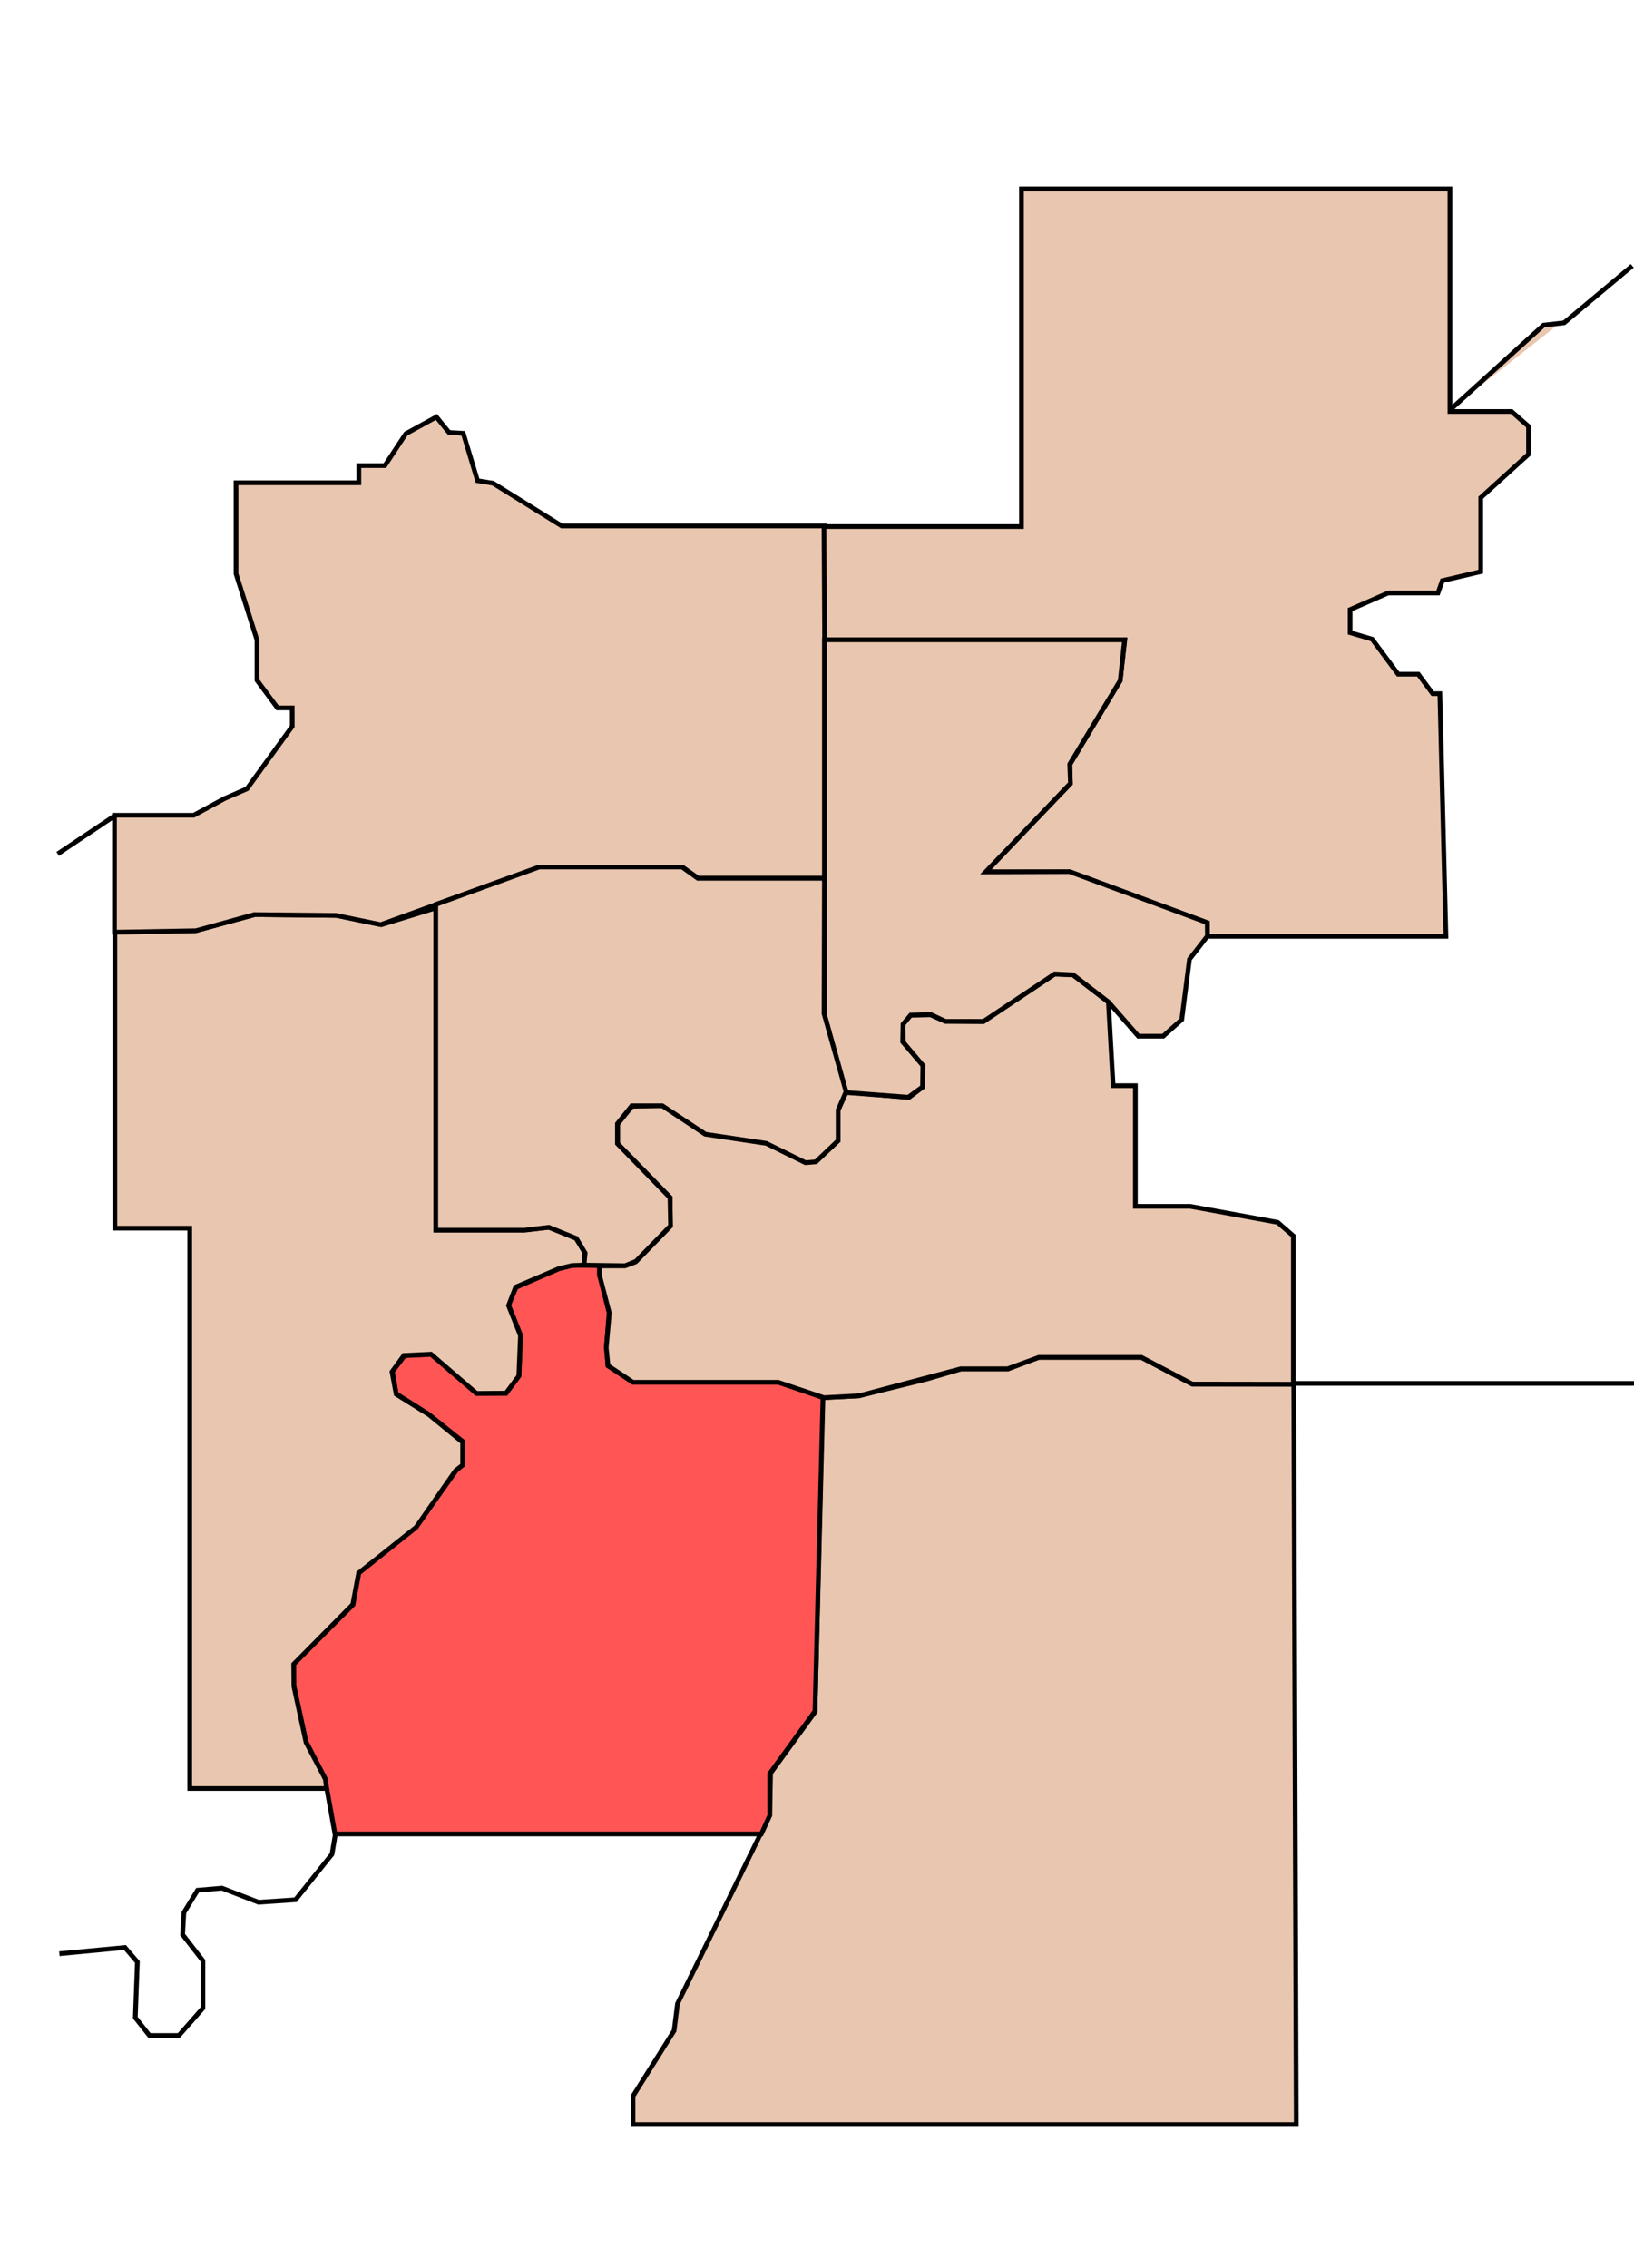
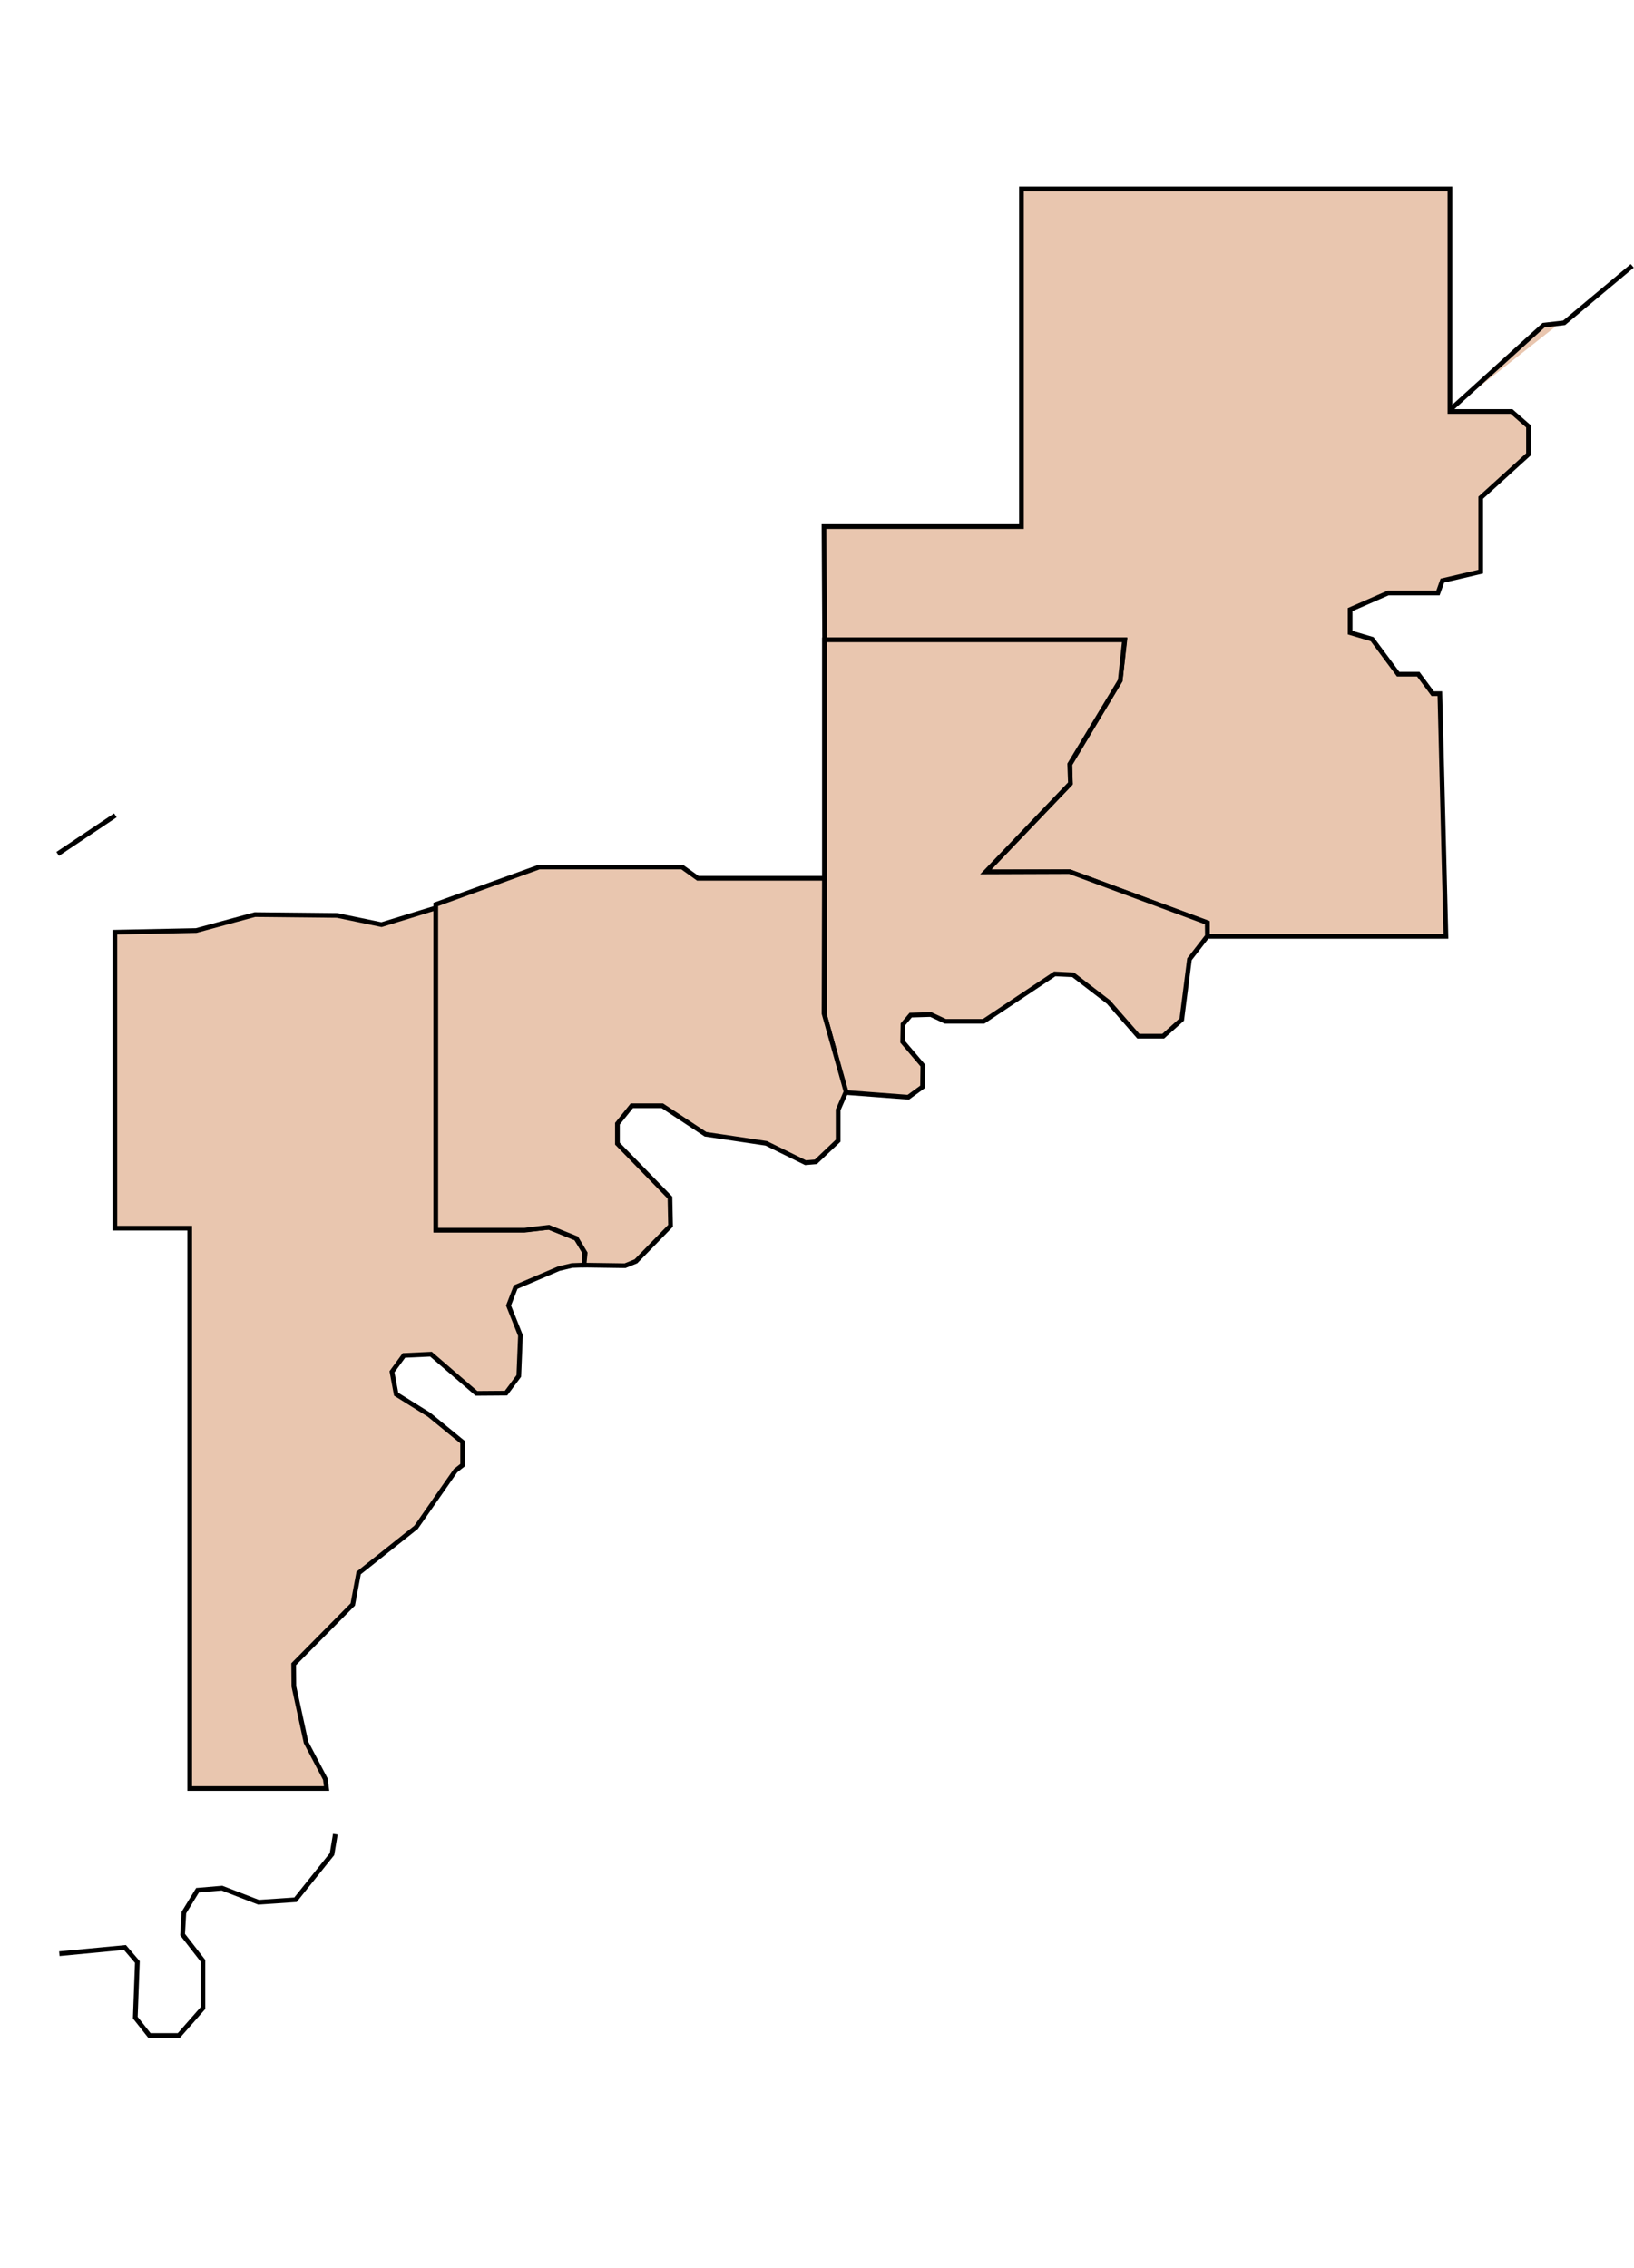
<svg xmlns="http://www.w3.org/2000/svg" xmlns:ns1="http://sodipodi.sourceforge.net/DTD/sodipodi-0.dtd" xmlns:ns2="http://www.inkscape.org/namespaces/inkscape" width="348" height="483" id="svg2" ns1:version="0.32" ns2:version="0.46" version="1.0" ns1:docname="Edmonton federal ridings - Leduc.svg" ns2:output_extension="org.inkscape.output.svg.inkscape">
  <defs id="defs4">
    <ns2:perspective ns1:type="inkscape:persp3d" ns2:vp_x="0 : 526.18109 : 1" ns2:vp_y="0 : 1000 : 0" ns2:vp_z="744.09448 : 526.18109 : 1" ns2:persp3d-origin="372.04724 : 350.78739 : 1" id="perspective10" />
    <ns2:perspective id="perspective2466" ns2:persp3d-origin="372.04724 : 350.78739 : 1" ns2:vp_z="744.09448 : 526.18109 : 1" ns2:vp_y="0 : 1000 : 0" ns2:vp_x="0 : 526.18109 : 1" ns1:type="inkscape:persp3d" />
  </defs>
  <ns1:namedview id="base" pagecolor="#ffffff" bordercolor="#666666" borderopacity="1.0" gridtolerance="10000" guidetolerance="10" objecttolerance="10" ns2:pageopacity="0.0" ns2:pageshadow="2" ns2:zoom="0.70710678" ns2:cx="129.78164" ns2:cy="110.85928" ns2:document-units="px" ns2:current-layer="layer1" showgrid="false" ns2:window-width="1280" ns2:window-height="1005" ns2:window-x="1276" ns2:window-y="-4" />
  <g ns2:label="Layer 1" ns2:groupmode="layer" id="layer1" transform="translate(-1348.857,-1265.148)">
-     <path style="fill:#e9c6af;fill-rule:evenodd;stroke:#000000;stroke-width:1px;stroke-linecap:butt;stroke-linejoin:miter;stroke-opacity:1;fill-opacity:1" d="M 276.071,452.464 L 134.821,452.464 L 134.821,446.393 L 143.571,432.464 L 144.286,426.75 L 163.929,386.571 L 164.107,377.643 L 173.571,364.607 L 175.179,297.643 L 182.857,297.286 L 197.321,293.714 L 204.643,291.571 L 214.643,291.571 L 221.25,289.071 L 243.036,289.071 L 253.929,294.786 L 275.536,294.786 L 276.071,452.464 z" id="Mill_Woods_Beaumont" transform="translate(1348.857,1265.148)" ns2:label="#path2472" />
-     <path style="fill:#ff5555;fill-rule:evenodd;stroke:#000000;stroke-width:1px;stroke-linecap:butt;stroke-linejoin:miter;stroke-opacity:1;fill-opacity:1" d="M 162.143,390.589 L 71.339,390.589 L 69.196,378.714 L 65.179,370.946 L 62.589,359.071 L 62.589,354.339 L 75.179,341.75 L 76.429,334.964 L 88.571,325.232 L 97.143,313.179 L 98.571,311.929 L 98.571,307.018 L 91.161,301.125 L 84.375,296.839 L 83.571,292.107 L 86.161,288.714 L 91.875,288.446 L 101.518,296.75 L 107.768,296.75 L 110.536,293 L 110.893,284.429 L 108.304,277.911 L 109.911,274.161 L 119.196,270.143 L 121.964,269.429 L 127.768,269.518 L 127.768,271.393 L 129.732,279.607 L 129.196,286.571 L 129.464,290.857 L 134.643,294.25 L 165.714,294.25 L 175.268,297.643 L 173.571,364.429 L 163.929,377.732 L 163.929,386.661 L 162.143,390.589 z" id="Leduc" transform="translate(1348.857,1265.148)" ns2:label="#path2474" />
    <path style="fill:#e9c6af;fill-rule:evenodd;stroke:#000000;stroke-width:1px;stroke-linecap:butt;stroke-linejoin:miter;stroke-opacity:1;fill-opacity:1" d="M 69.554,380.902 L 40.402,380.902 L 40.402,261.571 L 24.464,261.571 L 24.464,198.536 L 41.786,198.179 L 54.286,194.786 L 71.786,194.964 L 81.25,196.929 L 92.857,193.357 L 92.857,261.929 L 111.607,261.929 L 116.964,261.393 L 122.679,263.714 L 124.464,266.661 L 124.375,269.429 L 121.83,269.518 L 119.018,270.188 L 109.821,274.116 L 108.304,278.045 L 110.848,284.429 L 110.491,293.045 L 107.768,296.705 L 101.473,296.75 L 91.786,288.402 L 86.027,288.67 L 83.482,292.152 L 84.375,296.929 L 91.384,301.304 L 98.527,307.152 L 98.527,312.018 L 97.009,313.223 L 88.616,325.277 L 76.384,335.009 L 75.134,341.705 L 62.545,354.429 L 62.589,359.161 L 65.179,371.08 L 69.286,378.893 L 69.554,380.902 z" id="Spruce_Grove" transform="translate(1348.857,1265.148)" ns2:label="#path2476" />
-     <path style="fill:#e9c6af;fill-rule:evenodd;stroke:#000000;stroke-width:1px;stroke-linecap:butt;stroke-linejoin:miter;stroke-opacity:1;fill-opacity:1" d="M 24.375,198.536 L 24.375,173.625 L 41.25,173.625 L 47.857,170.054 L 52.589,168 L 62.232,154.696 L 62.232,150.768 L 59.107,150.768 L 54.732,144.875 L 54.732,136.304 L 50.268,122.196 L 50.268,102.821 L 76.429,102.821 L 76.429,99.161 L 81.964,99.161 L 86.429,92.375 L 92.946,88.804 L 95.625,92.107 L 98.661,92.286 L 101.696,102.375 L 105,102.911 L 119.643,112.018 L 175.714,112.018 L 175.714,187.018 L 159.196,187.018 L 148.661,187.018 L 145.357,184.696 L 114.821,184.696 L 81.071,196.929 L 71.607,194.964 L 54.152,194.786 L 41.719,198.223 L 24.375,198.536 z" id="St_Albert" transform="translate(1348.857,1265.148)" ns2:label="#path2478" />
    <path style="fill:#e9c6af;fill-rule:evenodd;stroke:#000000;stroke-width:1px;stroke-linecap:butt;stroke-linejoin:miter;stroke-opacity:1;fill-opacity:1" d="M 175.491,112.152 L 217.545,112.152 L 217.545,40.232 L 308.795,40.232 L 308.795,87.643 L 321.92,87.643 L 325.536,90.812 L 325.536,96.75 L 315.357,105.991 L 315.357,121.75 L 307.188,123.67 L 306.25,126.304 L 295.625,126.304 L 287.545,129.83 L 287.545,134.741 L 292.232,136.125 L 297.768,143.58 L 302.054,143.58 L 305.134,147.732 L 306.652,147.732 L 307.946,199.429 L 257.143,199.429 L 257.143,196.571 L 227.857,185.679 L 210,185.679 L 227.946,166.929 L 227.857,162.821 L 238.571,144.964 L 239.554,136.304 L 175.625,136.304 L 175.491,112.152 z" id="Sherwood_Park" transform="translate(1348.857,1265.148)" ns2:label="#path3250" />
-     <path style="fill:#e9c6af;fill-rule:evenodd;stroke:#000000;stroke-width:1px;stroke-linecap:butt;stroke-linejoin:miter;stroke-opacity:1;fill-opacity:1" d="M 275.456,294.796 L 275.456,263.229 L 272.11,260.325 L 253.485,256.915 L 241.805,256.915 L 241.805,231.219 L 237.07,231.219 L 236.06,213.416 L 228.484,207.607 L 224.57,207.481 L 209.417,217.582 L 201.336,217.519 L 198.179,216.13 L 193.886,216.193 L 192.308,218.151 L 192.371,222.002 L 196.538,226.926 L 196.412,231.598 L 193.57,233.745 L 180.249,232.545 L 178.45,236.523 L 178.45,242.963 L 173.746,247.382 L 171.284,247.445 L 163.203,243.436 L 150.039,241.447 L 141.137,235.449 L 134.603,235.607 L 131.541,239.395 L 131.541,243.562 L 142.747,255.053 L 142.747,261.177 L 135.36,268.753 L 133.056,269.605 L 127.658,269.605 L 127.658,271.531 L 129.773,279.644 L 129.11,287.03 L 129.489,290.85 L 134.792,294.386 L 165.728,294.386 L 175.482,297.669 L 182.964,297.258 L 204.619,291.513 L 214.594,291.513 L 221.223,289.082 L 243.1,289.082 L 253.927,294.764 L 275.456,294.796 z" id="Strathcona" transform="translate(1348.857,1265.148)" ns2:label="#path3252" />
    <path style="fill:#e9c6af;fill-rule:evenodd;stroke:#000000;stroke-width:1px;stroke-linecap:butt;stroke-linejoin:miter;stroke-opacity:1;fill-opacity:1" d="M 236.092,213.416 L 242.437,220.676 L 247.74,220.676 L 251.686,217.14 L 253.327,204.293 L 257.147,199.368 L 257.115,196.495 L 227.789,185.636 L 209.922,185.699 L 227.979,166.822 L 227.821,162.75 L 238.585,144.915 L 239.501,136.265 L 175.577,136.265 L 175.577,216.004 L 180.123,232.672 L 193.444,233.682 L 196.475,231.472 L 196.538,226.926 L 192.245,221.876 L 192.308,218.151 L 193.949,216.193 L 198.242,216.067 L 201.336,217.519 L 209.48,217.519 L 224.633,207.418 L 228.547,207.607 L 236.092,213.416 z" id="East" transform="translate(1348.857,1265.148)" ns2:label="#path3254" />
    <path style="fill:#e9c6af;fill-rule:evenodd;stroke:#000000;stroke-width:1px;stroke-linecap:butt;stroke-linejoin:miter;stroke-opacity:1;fill-opacity:1" d="M 175.577,187.057 L 148.619,187.057 L 145.273,184.658 L 114.812,184.658 L 92.812,192.625 L 92.812,262 L 111.75,262 L 116.875,261.375 L 122.75,263.75 L 124.625,266.875 L 124.375,269.438 L 133.125,269.562 L 135.438,268.625 L 142.812,261.062 L 142.688,255.062 L 131.5,243.562 L 131.5,239.312 L 134.562,235.5 L 141.062,235.5 L 150.25,241.562 L 163.188,243.5 L 171.562,247.625 L 173.75,247.438 L 178.5,242.938 L 178.5,236.375 L 180.188,232.5 L 175.5,215.875 L 175.577,187.057 z" id="Centre" transform="translate(1348.857,1265.148)" ns2:label="#path3256" />
-     <path style="fill:#e9c6af;fill-rule:evenodd;stroke:#000000;stroke-width:1px;stroke-linecap:butt;stroke-linejoin:miter;stroke-opacity:1" d="M 275.5,294.625 L 348,294.625" id="path3258" transform="translate(1348.857,1265.148)" />
    <path style="fill:#e9c6af;fill-rule:evenodd;stroke:#000000;stroke-width:1px;stroke-linecap:butt;stroke-linejoin:miter;stroke-opacity:1" d="M 308.75,87.375 L 328.75,69.25 L 333.125,68.75 L 347.625,56.625" id="path3260" transform="translate(1348.857,1265.148)" />
    <path style="fill:#e9c6af;fill-rule:evenodd;stroke:#000000;stroke-width:1px;stroke-linecap:butt;stroke-linejoin:miter;stroke-opacity:1" d="M 24.572,173.641 L 12.286,181.861" id="path3262" transform="translate(1348.857,1265.148)" />
    <path style="fill:none;fill-rule:evenodd;stroke:#000000;stroke-width:1px;stroke-linecap:butt;stroke-linejoin:miter;stroke-opacity:1" d="M 71.418,390.634 L 70.711,394.877 L 62.933,404.6 L 55.066,405.13 L 47.288,402.125 L 42.073,402.567 L 39.156,407.34 L 38.891,412.024 L 43.222,417.593 L 43.222,427.669 L 38.095,433.503 L 31.82,433.503 L 28.815,429.702 L 29.257,417.858 L 26.605,414.764 L 12.64,416.09" id="path3264" transform="translate(1348.857,1265.148)" />
  </g>
</svg>